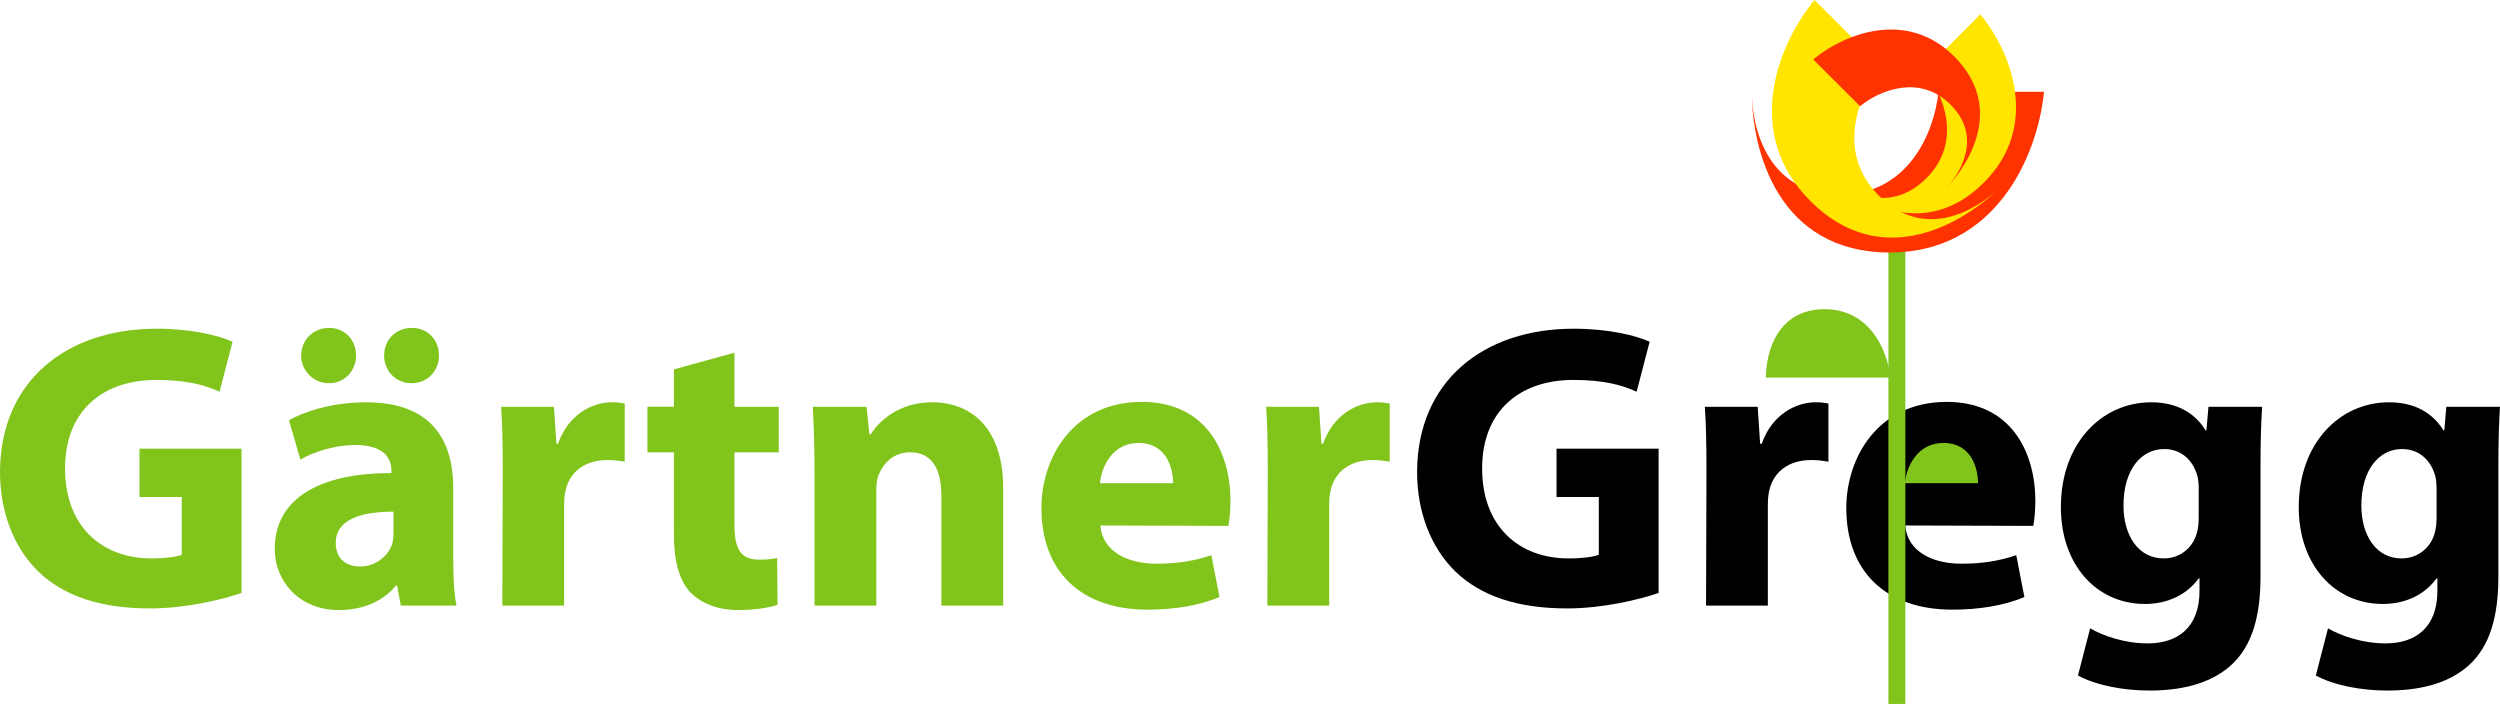
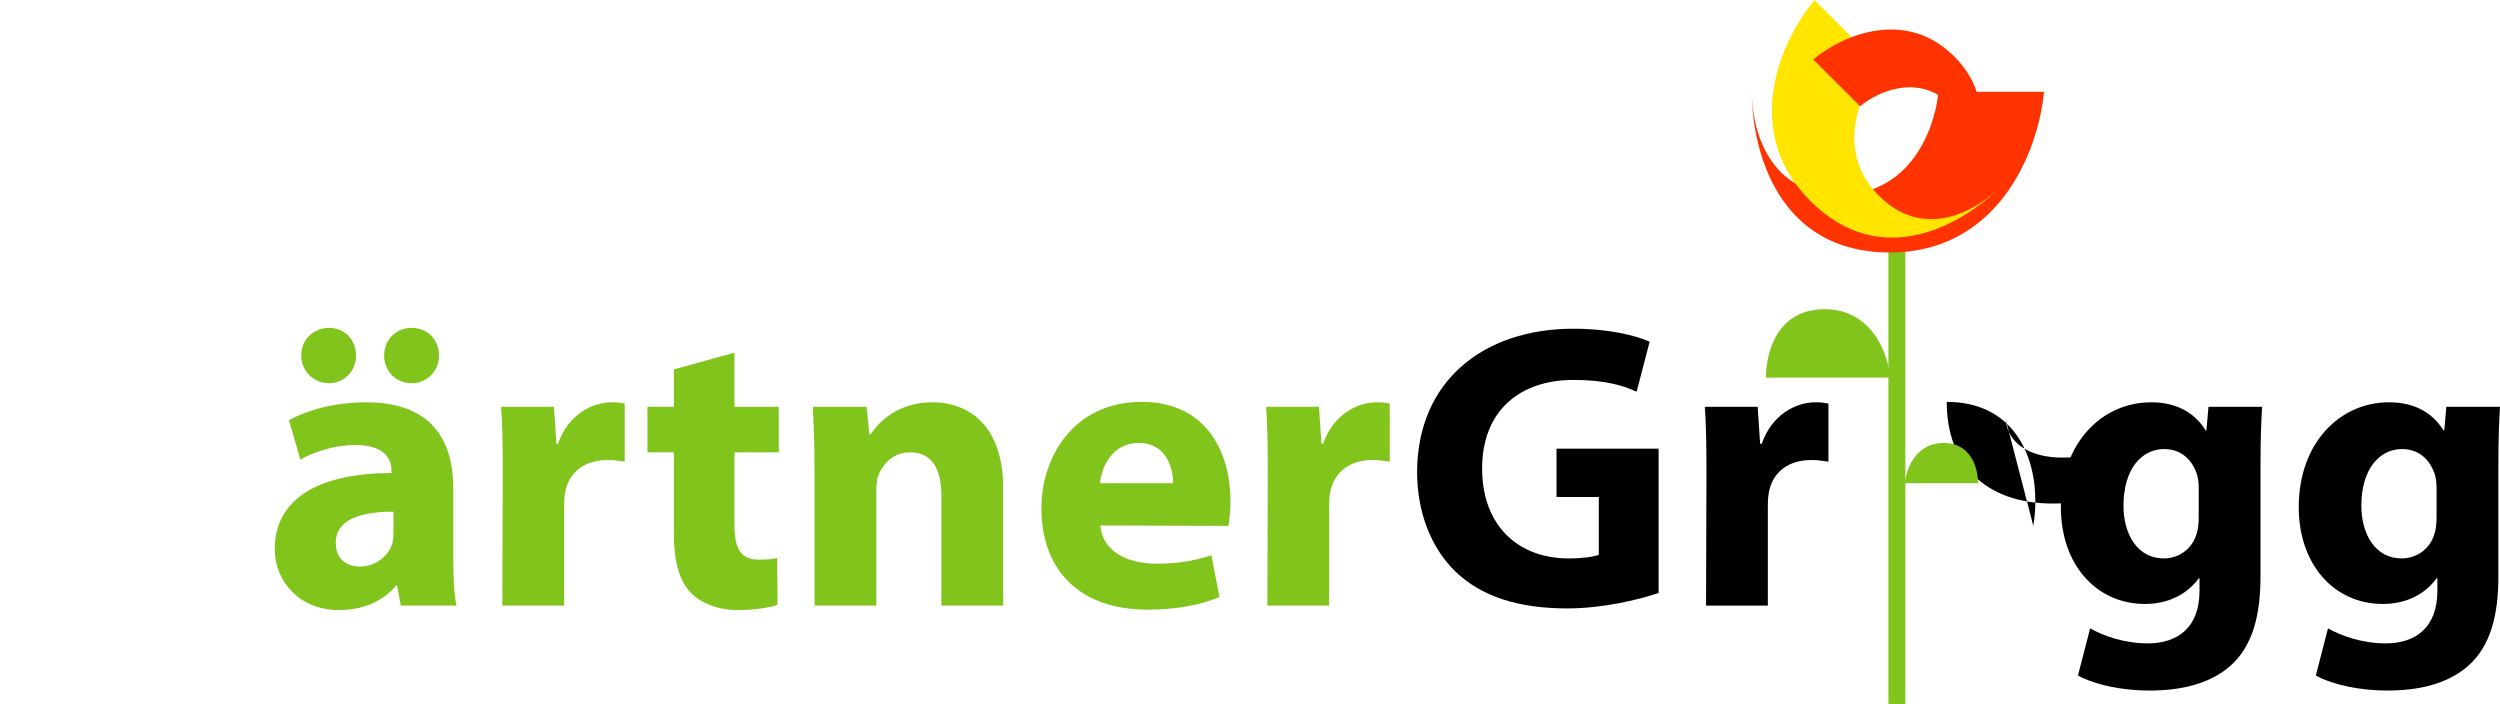
<svg xmlns="http://www.w3.org/2000/svg" version="1.1" x="0px" y="0px" width="777.078px" height="218.81px" viewBox="0 0 777.078 218.81" enable-background="new 0 0 777.078 218.81" xml:space="preserve">
  <g id="Hintergrund" display="none">
</g>
  <g id="Hilfslinien_anzeigen" display="none">
</g>
  <g id="Vordergrund">
    <g>
      <path fill-rule="evenodd" clip-rule="evenodd" d="M515.541,139.453H483.82v15.039h13.144v17.944    c-1.517,0.633-5.056,1.138-9.352,1.138c-15.798,0-26.919-10.236-26.919-27.928c0-18.451,12.259-27.551,28.309-27.551    c9.352,0,15.039,1.517,19.715,3.665l4.044-15.543c-4.17-1.896-12.638-4.044-23.632-4.044c-27.93,0-48.529,16.175-48.655,44.484    c0,12.511,4.297,23.632,12.006,31.087c7.835,7.457,19.082,11.374,34.627,11.374c11.247,0,22.495-2.779,28.435-4.802V139.453z" />
      <path fill-rule="evenodd" clip-rule="evenodd" d="M530.294,188.234h19.209v-31.215c0-1.643,0.127-3.033,0.379-4.297    c1.264-6.065,6.066-9.73,13.144-9.73c2.148,0,3.665,0.252,5.308,0.506v-18.071c-1.39-0.253-2.274-0.38-4.043-0.38    c-6.066,0-13.523,3.791-16.683,12.89h-0.505l-0.759-11.5h-16.429c0.379,5.308,0.505,11.247,0.505,20.347L530.294,188.234z" />
-       <path fill-rule="evenodd" clip-rule="evenodd" d="M632.021,163.464c0.253-1.517,0.632-4.424,0.632-7.709    c0-15.291-7.582-30.836-27.55-30.836c-21.357,0-31.215,17.314-31.215,32.984c0,19.461,12.006,31.594,32.984,31.594    c8.341,0,16.05-1.264,22.368-3.918l-2.526-13.017c-5.183,1.769-10.49,2.653-17.062,2.653c-8.973,0-16.809-3.79-17.44-11.879    L632.021,163.464z" />
+       <path fill-rule="evenodd" clip-rule="evenodd" d="M632.021,163.464c0.253-1.517,0.632-4.424,0.632-7.709    c0-15.291-7.582-30.836-27.55-30.836c0,19.461,12.006,31.594,32.984,31.594    c8.341,0,16.05-1.264,22.368-3.918l-2.526-13.017c-5.183,1.769-10.49,2.653-17.062,2.653c-8.973,0-16.809-3.79-17.44-11.879    L632.021,163.464z" />
      <path fill-rule="evenodd" clip-rule="evenodd" d="M702.635,144.887c0-9.226,0.253-14.406,0.506-18.451h-16.683l-0.631,7.33h-0.253    c-3.159-5.055-8.468-8.72-16.935-8.72c-15.292,0-28.056,12.637-28.056,32.604c0,17.692,10.868,30.076,26.16,30.076    c7.077,0,13.017-2.905,16.682-7.961h0.252v3.917c0,11.5-6.95,16.303-16.05,16.303c-7.329,0-14.027-2.4-17.945-4.676l-3.791,14.659    c5.561,3.033,14.027,4.676,22.242,4.676c9.099,0,18.324-1.769,25.022-7.582c7.077-6.192,9.479-15.923,9.479-27.803V144.887z     M683.426,160.683c0,1.644-0.126,3.665-0.632,5.182c-1.264,4.424-5.182,7.709-10.237,7.709c-7.962,0-12.511-7.203-12.511-16.429    c0-11.247,5.561-17.565,12.638-17.565c5.308,0,8.973,3.412,10.362,8.467c0.254,1.137,0.38,2.401,0.38,3.539V160.683z" />
      <path fill-rule="evenodd" clip-rule="evenodd" d="M776.572,144.887c0-9.226,0.253-14.406,0.506-18.451h-16.682l-0.632,7.33h-0.253    c-3.159-5.055-8.467-8.72-16.935-8.72c-15.292,0-28.056,12.637-28.056,32.604c0,17.692,10.869,30.076,26.16,30.076    c7.077,0,13.017-2.905,16.682-7.961h0.253v3.917c0,11.5-6.95,16.303-16.05,16.303c-7.33,0-14.027-2.4-17.946-4.676l-3.791,14.659    c5.562,3.033,14.028,4.676,22.242,4.676c9.1,0,18.325-1.769,25.023-7.582c7.076-6.192,9.478-15.923,9.478-27.803V144.887z     M757.363,160.683c0,1.644-0.126,3.665-0.632,5.182c-1.264,4.424-5.182,7.709-10.236,7.709c-7.962,0-12.512-7.203-12.512-16.429    c0-11.247,5.562-17.565,12.638-17.565c5.308,0,8.974,3.412,10.363,8.467c0.253,1.137,0.379,2.401,0.379,3.539V160.683z" />
      <line fill-rule="evenodd" clip-rule="evenodd" fill="none" stroke="#80C41C" stroke-width="5.266" stroke-miterlimit="3.864" x1="589.609" y1="63.769" x2="589.609" y2="218.81" />
      <path fill-rule="evenodd" clip-rule="evenodd" fill="#80C41C" d="M592.086,150.195c0.505-5.055,3.792-12.512,12.006-12.512    c8.72,0,10.742,7.963,10.742,12.512H592.086z" />
      <path fill-rule="evenodd" clip-rule="evenodd" fill="#80C41C" d="M587.571,117.377c-0.859-8.594-6.445-21.269-20.409-21.269    c-14.825,0-18.263,13.535-18.263,21.269H587.571z" />
      <g>
-         <path fill-rule="evenodd" clip-rule="evenodd" fill="#80C41C" d="M75.067,139.453H43.347v15.039H56.49v17.944     c-1.517,0.633-5.055,1.138-9.352,1.138c-15.797,0-26.918-10.236-26.918-27.928c0-18.451,12.258-27.551,28.309-27.551     c9.352,0,15.039,1.517,19.714,3.665l4.044-15.543c-4.17-1.896-12.638-4.044-23.633-4.044c-27.929,0-48.529,16.175-48.655,44.484     c0,12.511,4.297,23.632,12.005,31.087c7.835,7.457,19.083,11.374,34.627,11.374c11.248,0,22.495-2.779,28.435-4.802V139.453z" />
        <path fill-rule="evenodd" clip-rule="evenodd" fill="#80C41C" d="M102.334,119.107c4.802,0,8.341-3.917,8.341-8.593     c0-4.929-3.539-8.594-8.341-8.594c-4.929,0-8.72,3.665-8.72,8.594c0,4.676,3.792,8.593,8.594,8.593H102.334z M127.988,119.107     c4.929,0,8.467-3.917,8.467-8.593c0-4.929-3.539-8.594-8.467-8.594s-8.594,3.665-8.594,8.594c0,4.676,3.539,8.593,8.467,8.593     H127.988z M140.879,151.711c0-14.533-6.445-26.665-27.045-26.665c-11.248,0-19.715,3.159-24.012,5.561l3.539,12.258     c4.044-2.4,10.742-4.549,17.061-4.549c9.479,0,11.248,4.676,11.248,7.962v0.758c-21.863,0-36.27,7.582-36.27,23.632     c0,9.856,7.456,18.956,19.967,18.956c7.33,0,13.648-2.654,17.693-7.583h0.379l1.138,6.193h17.313     c-0.758-3.412-1.011-9.1-1.011-14.912V151.711z M122.301,165.739c0,1.138-0.126,2.275-0.379,3.285     c-1.263,3.918-5.308,7.078-9.983,7.078c-4.297,0-7.583-2.401-7.583-7.33c0-7.33,7.836-9.731,17.946-9.731V165.739z" />
        <path fill-rule="evenodd" clip-rule="evenodd" fill="#80C41C" d="M156.139,188.234h19.209v-31.215     c0-1.643,0.126-3.033,0.379-4.297c1.264-6.065,6.066-9.73,13.143-9.73c2.148,0,3.665,0.252,5.308,0.506v-18.071     c-1.39-0.253-2.274-0.38-4.044-0.38c-6.066,0-13.522,3.791-16.682,12.89h-0.506l-0.758-11.5H155.76     c0.379,5.308,0.506,11.247,0.506,20.347L156.139,188.234z" />
        <path fill-rule="evenodd" clip-rule="evenodd" fill="#80C41C" d="M209.463,114.81v11.626h-8.214v14.154h8.214v25.401     c0,8.72,1.77,14.659,5.308,18.324c3.159,3.159,8.341,5.308,14.533,5.308c5.308,0,9.984-0.759,12.385-1.643l-0.126-14.533     c-1.769,0.379-3.033,0.505-5.687,0.505c-5.687,0-7.583-3.412-7.583-10.867V140.59h13.775v-14.154h-13.775v-16.808L209.463,114.81     z" />
        <path fill-rule="evenodd" clip-rule="evenodd" fill="#80C41C" d="M253.18,188.234h19.209v-35.639     c0-1.769,0.126-3.538,0.632-4.802c1.39-3.538,4.55-7.203,9.857-7.203c6.951,0,9.731,5.435,9.731,13.396v34.248h19.209v-36.522     c0-18.197-9.479-26.665-22.116-26.665c-10.363,0-16.555,5.939-19.083,9.983h-0.379l-0.885-8.594h-16.682     c0.253,5.562,0.506,12.006,0.506,19.715V188.234z" />
        <path fill-rule="evenodd" clip-rule="evenodd" fill="#80C41C" d="M381.834,163.464c0.253-1.517,0.632-4.424,0.632-7.709     c0-15.291-7.583-30.836-27.55-30.836c-21.358,0-31.215,17.314-31.215,32.984c0,19.461,12.006,31.594,32.984,31.594     c8.341,0,16.05-1.264,22.369-3.918l-2.527-13.017c-5.182,1.769-10.489,2.653-17.061,2.653c-8.973,0-16.808-3.79-17.44-11.879     L381.834,163.464z M341.899,150.195c0.505-5.055,3.792-12.512,12.006-12.512c8.72,0,10.742,7.963,10.742,12.512H341.899z" />
        <path fill-rule="evenodd" clip-rule="evenodd" fill="#80C41C" d="M393.936,188.234h19.209v-31.215     c0-1.643,0.126-3.033,0.379-4.297c1.264-6.065,6.066-9.73,13.144-9.73c2.148,0,3.665,0.252,5.308,0.506v-18.071     c-1.39-0.253-2.274-0.38-4.044-0.38c-6.065,0-13.522,3.791-16.682,12.89h-0.506l-0.758-11.5h-16.429     c0.379,5.308,0.505,11.247,0.505,20.347L393.936,188.234z" />
      </g>
      <g>
        <path fill-rule="evenodd" clip-rule="evenodd" fill="#FF3300" d="M602.533,28.538h32.812     c-2.019,20.182-15.137,49.95-47.933,49.95c-34.814,0-42.888-31.786-42.888-49.95c0,11.625,5.167,31.968,27.448,31.968     C592.961,60.506,601.242,41.454,602.533,28.538z" />
-         <path fill-rule="evenodd" clip-rule="evenodd" fill="#FFE500" d="M598.135,21.911l17.43-17.467     c9.709,11.867,18.61,34.792,1.079,52.323c-18.61,18.609-39.918,5.934-49.627-3.776c6.215,6.214,19.851,14.327,31.761,2.417     C609.999,44.188,604.349,29.505,598.135,21.911z" />
        <path fill-rule="evenodd" clip-rule="evenodd" fill="#FFE500" d="M584.805,20.779L563.988,0     c-11.59,14.167-22.215,41.533-1.287,62.46c22.216,22.215,47.651,7.083,59.242-4.507c-7.419,7.418-23.697,17.103-37.915,2.885     C570.633,47.444,577.386,29.846,584.805,20.779z" />
        <path fill-rule="evenodd" clip-rule="evenodd" fill="#FF3300" d="M578.168,33.012l-14.586-14.549     c9.948-8.139,29.166-15.6,43.863-0.904c15.601,15.601,4.974,33.462-3.165,41.601c5.209-5.209,12.01-16.64,2.025-26.625     C596.9,23.13,584.535,27.803,578.168,33.012z" />
      </g>
    </g>
  </g>
</svg>